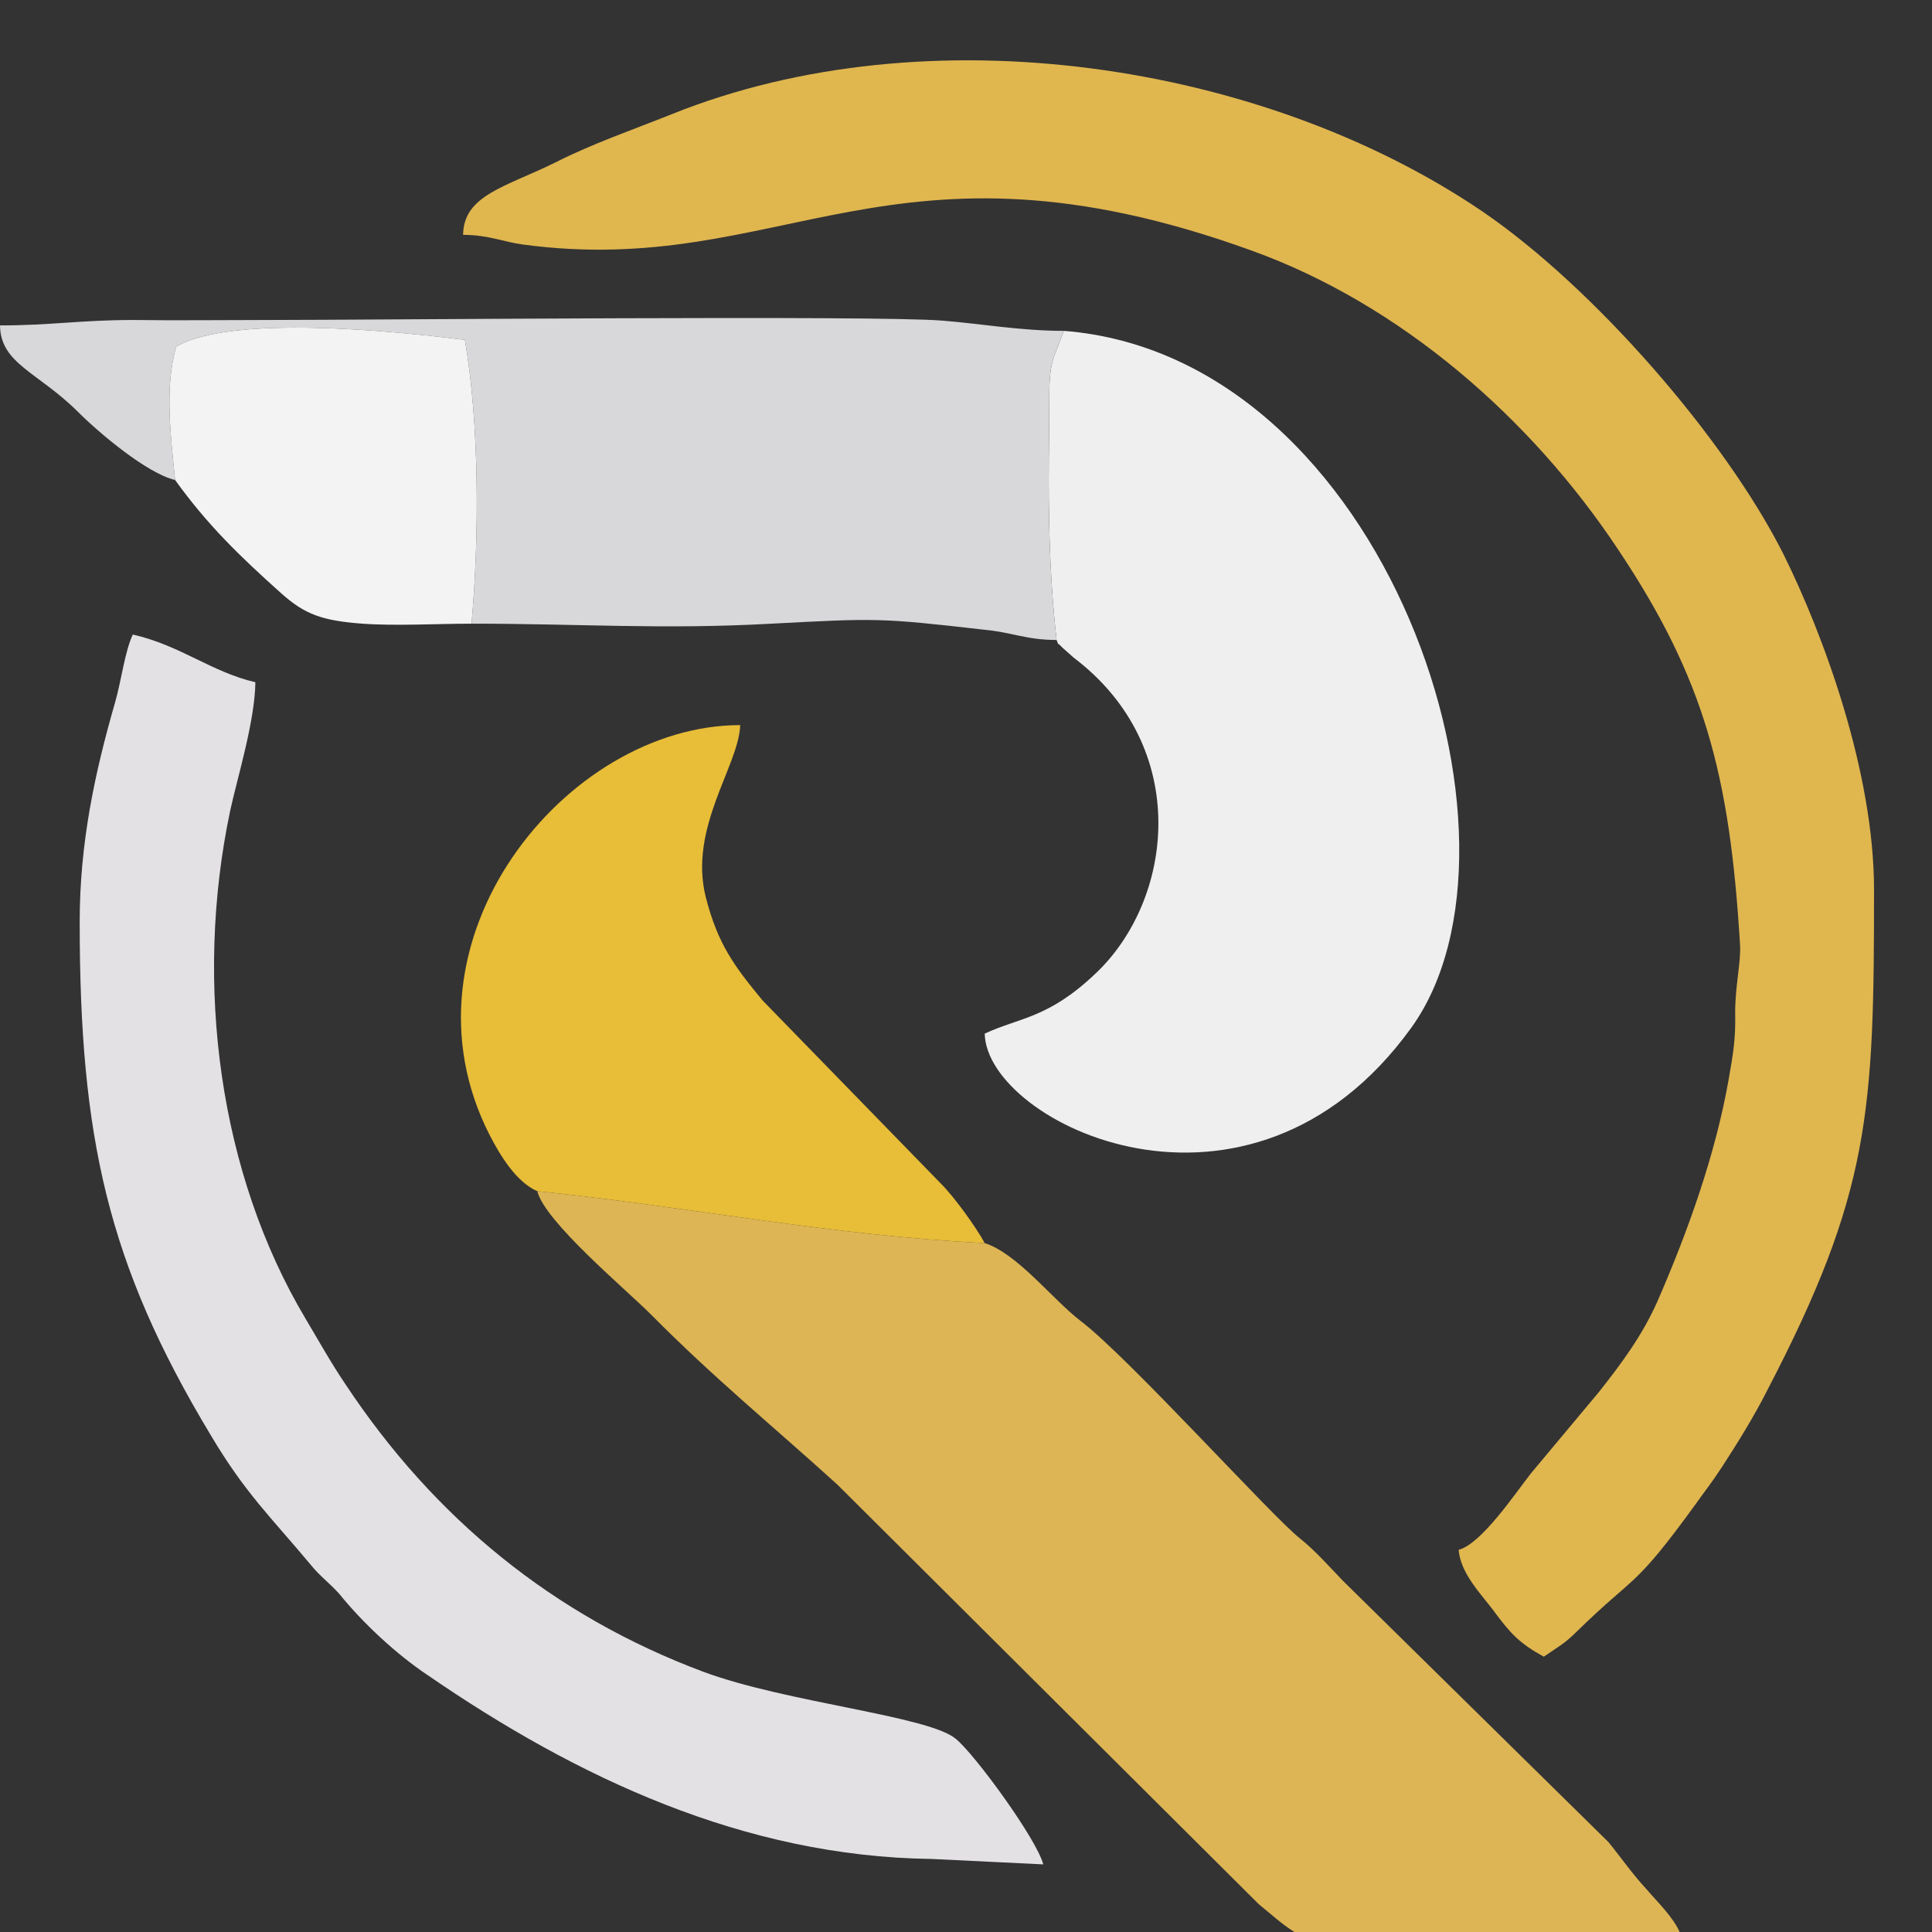
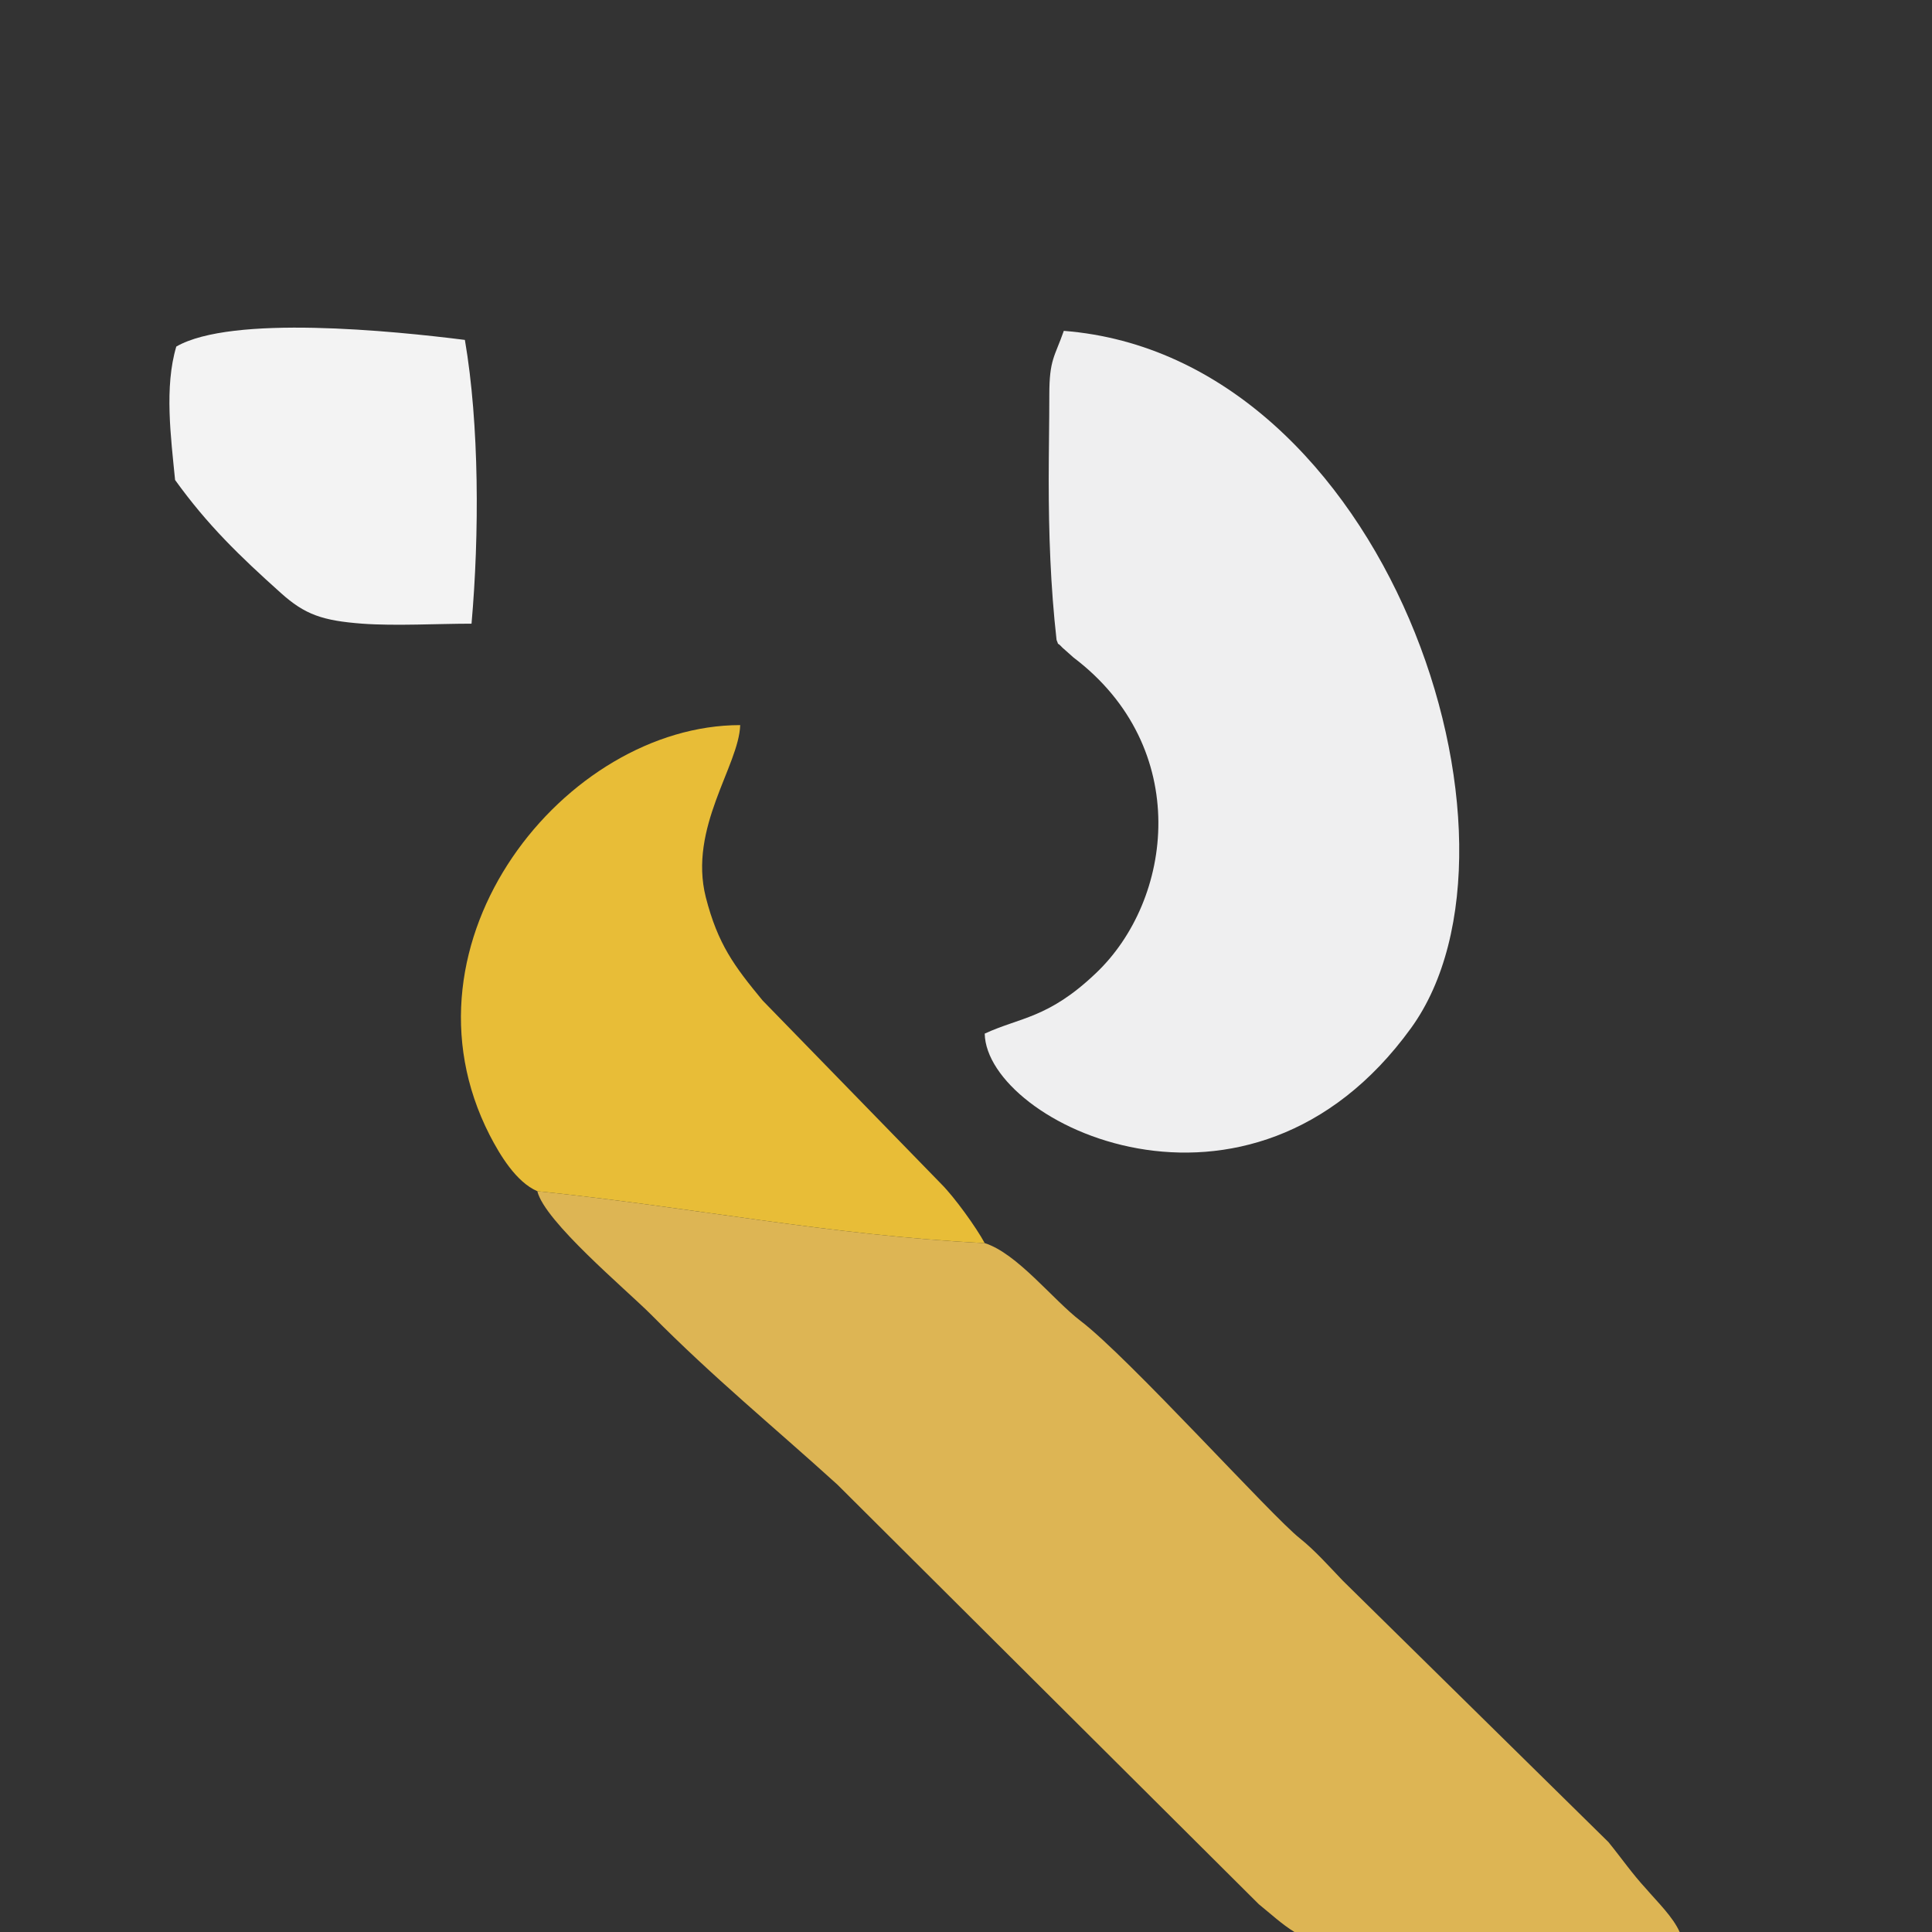
<svg xmlns="http://www.w3.org/2000/svg" xml:space="preserve" width="32px" height="32px" version="1.1" style="shape-rendering:geometricPrecision; text-rendering:geometricPrecision; image-rendering:optimizeQuality; fill-rule:evenodd; clip-rule:evenodd" viewBox="0 0 32 32">
  <rect x="0" y="0" width="32" height="32" fill="#333333" stroke="none" />
  <defs>
    <style type="text/css">
   
    .fil6 {fill:#F3F3F3}
    .fil2 {fill:#EFEFF0}
    .fil5 {fill:#E8BD37}
    .fil3 {fill:#E3E1E4}
    .fil0 {fill:#E0B64F}
    .fil1 {fill:#DDB554}
    .fil4 {fill:#D8D8DA}
   
  </style>
  </defs>
  <g id="Layer_x0020_1">
    <g id="_1977433056880">
-       <path class="fil0" d="M7.67 3.89c0.42,0 0.68,0.12 0.99,0.16 4.3,0.58 6.1,-2.06 12.07,0.1 2.47,0.89 4.63,2.78 6.07,4.95 1.43,2.14 1.85,3.73 2.02,6.54 0.02,0.29 -0.08,0.67 -0.08,1.13 0.01,0.47 -0.04,0.71 -0.11,1.12 -0.22,1.24 -0.67,2.5 -1.18,3.67 -0.25,0.56 -0.59,1.02 -0.97,1.5l-1.12 1.34c-0.26,0.33 -0.82,1.17 -1.2,1.27 0.03,0.39 0.37,0.73 0.58,1.01 0.28,0.38 0.43,0.54 0.83,0.76 0.23,-0.16 0.34,-0.21 0.55,-0.42 0.97,-0.95 0.93,-0.68 1.96,-2.1 0.17,-0.24 0.27,-0.36 0.44,-0.62 0.26,-0.4 0.55,-0.87 0.75,-1.27 1.71,-3.28 1.77,-4.62 1.77,-8.29 0,-1.96 -0.84,-4.23 -1.5,-5.56 -0.96,-1.91 -3.14,-4.42 -4.99,-5.68 -3.64,-2.47 -9.19,-3.31 -13.42,-1.61 -0.65,0.26 -1.32,0.49 -1.93,0.8 -0.83,0.41 -1.52,0.54 -1.53,1.2z" />
      <path class="fil1" d="M16.31 20.59c-2.58,-0.13 -4.87,-0.6 -7.41,-0.86 0.12,0.5 1.46,1.62 1.88,2.04 1.05,1.06 2.01,1.84 3.09,2.82l6.98 6.95c0.21,0.17 0.38,0.33 0.59,0.46l6.38 0c-0.11,-0.25 -0.37,-0.5 -0.55,-0.71 -0.24,-0.26 -0.41,-0.51 -0.63,-0.78l-4.4 -4.33c-0.23,-0.24 -0.46,-0.5 -0.71,-0.7 -0.46,-0.36 -2.83,-2.99 -3.63,-3.6 -0.46,-0.35 -1.05,-1.12 -1.59,-1.29z" />
      <path class="fil2" d="M17.5 10.6c0.06,0.14 -0.03,-0.01 0.1,0.13 0.01,0.01 0.16,0.14 0.18,0.16 1.97,1.49 1.66,4.02 0.36,5.24 -0.78,0.74 -1.25,0.72 -1.83,0.99 0.03,1.49 4.38,3.61 7.06,-0.09 2.24,-3.09 -0.4,-11.13 -5.75,-11.55 -0.15,0.43 -0.24,0.47 -0.24,1.06 0,0.47 -0.01,0.94 -0.01,1.41 0,0.89 0.03,1.76 0.13,2.65z" />
-       <path class="fil3" d="M1.32 15.27c0,3.56 0.46,5.66 2.17,8.5 0.57,0.96 0.99,1.35 1.65,2.14 0.16,0.2 0.31,0.3 0.48,0.49 0.38,0.47 0.93,0.99 1.47,1.35 2.46,1.69 5.23,3 8.34,3.04l1.85 0.09c-0.11,-0.42 -1.13,-1.82 -1.45,-2.08 -0.45,-0.38 -2.81,-0.6 -4.18,-1.11 -2.49,-0.93 -4.46,-2.55 -5.92,-4.75 -0.25,-0.37 -0.42,-0.68 -0.67,-1.1 -1.43,-2.4 -1.85,-5.54 -1.25,-8.4 0.12,-0.56 0.41,-1.48 0.42,-2.14 -0.73,-0.17 -1.24,-0.61 -2.03,-0.79 -0.13,0.27 -0.19,0.76 -0.29,1.11 -0.34,1.18 -0.59,2.34 -0.59,3.65z" />
-       <path class="fil4" d="M2.9 7.95c-0.07,-0.71 -0.18,-1.54 0.02,-2.21 0.92,-0.53 3.59,-0.26 4.78,-0.11 0.24,1.4 0.24,3.23 0.11,4.7 1.82,0 3.16,0.1 4.97,0 1.72,-0.09 1.78,-0.1 3.52,0.1 0.45,0.04 0.7,0.17 1.2,0.17 -0.1,-0.89 -0.13,-1.76 -0.13,-2.65 0,-0.47 0.01,-0.94 0.01,-1.41 0,-0.59 0.09,-0.63 0.24,-1.06 -0.72,0 -1.38,-0.12 -2.02,-0.17 -1.1,-0.09 -9.45,-0.01 -11.19,-0.01 -0.74,0 -1.47,0.01 -2.21,0 -0.85,0 -1.36,0.09 -2.2,0.09 0.01,0.64 0.63,0.77 1.3,1.44 0.33,0.33 1.13,1.01 1.6,1.12z" />
      <path class="fil5" d="M8.9 19.73c2.54,0.26 4.83,0.73 7.41,0.86 -0.14,-0.26 -0.5,-0.76 -0.72,-0.98l-2.96 -3.04c-0.47,-0.57 -0.74,-0.93 -0.94,-1.71 -0.29,-1.15 0.55,-2.18 0.57,-2.85 -2.89,0 -5.79,3.58 -4.15,6.79 0.17,0.33 0.44,0.78 0.79,0.93z" />
      <path class="fil6" d="M2.9 7.95c0.54,0.75 1.07,1.26 1.75,1.87 0.4,0.36 0.69,0.46 1.35,0.51 0.55,0.04 1.25,0 1.81,0 0.13,-1.47 0.13,-3.3 -0.11,-4.7 -1.19,-0.15 -3.86,-0.42 -4.78,0.11 -0.2,0.67 -0.09,1.5 -0.02,2.21z" />
    </g>
  </g>
</svg>